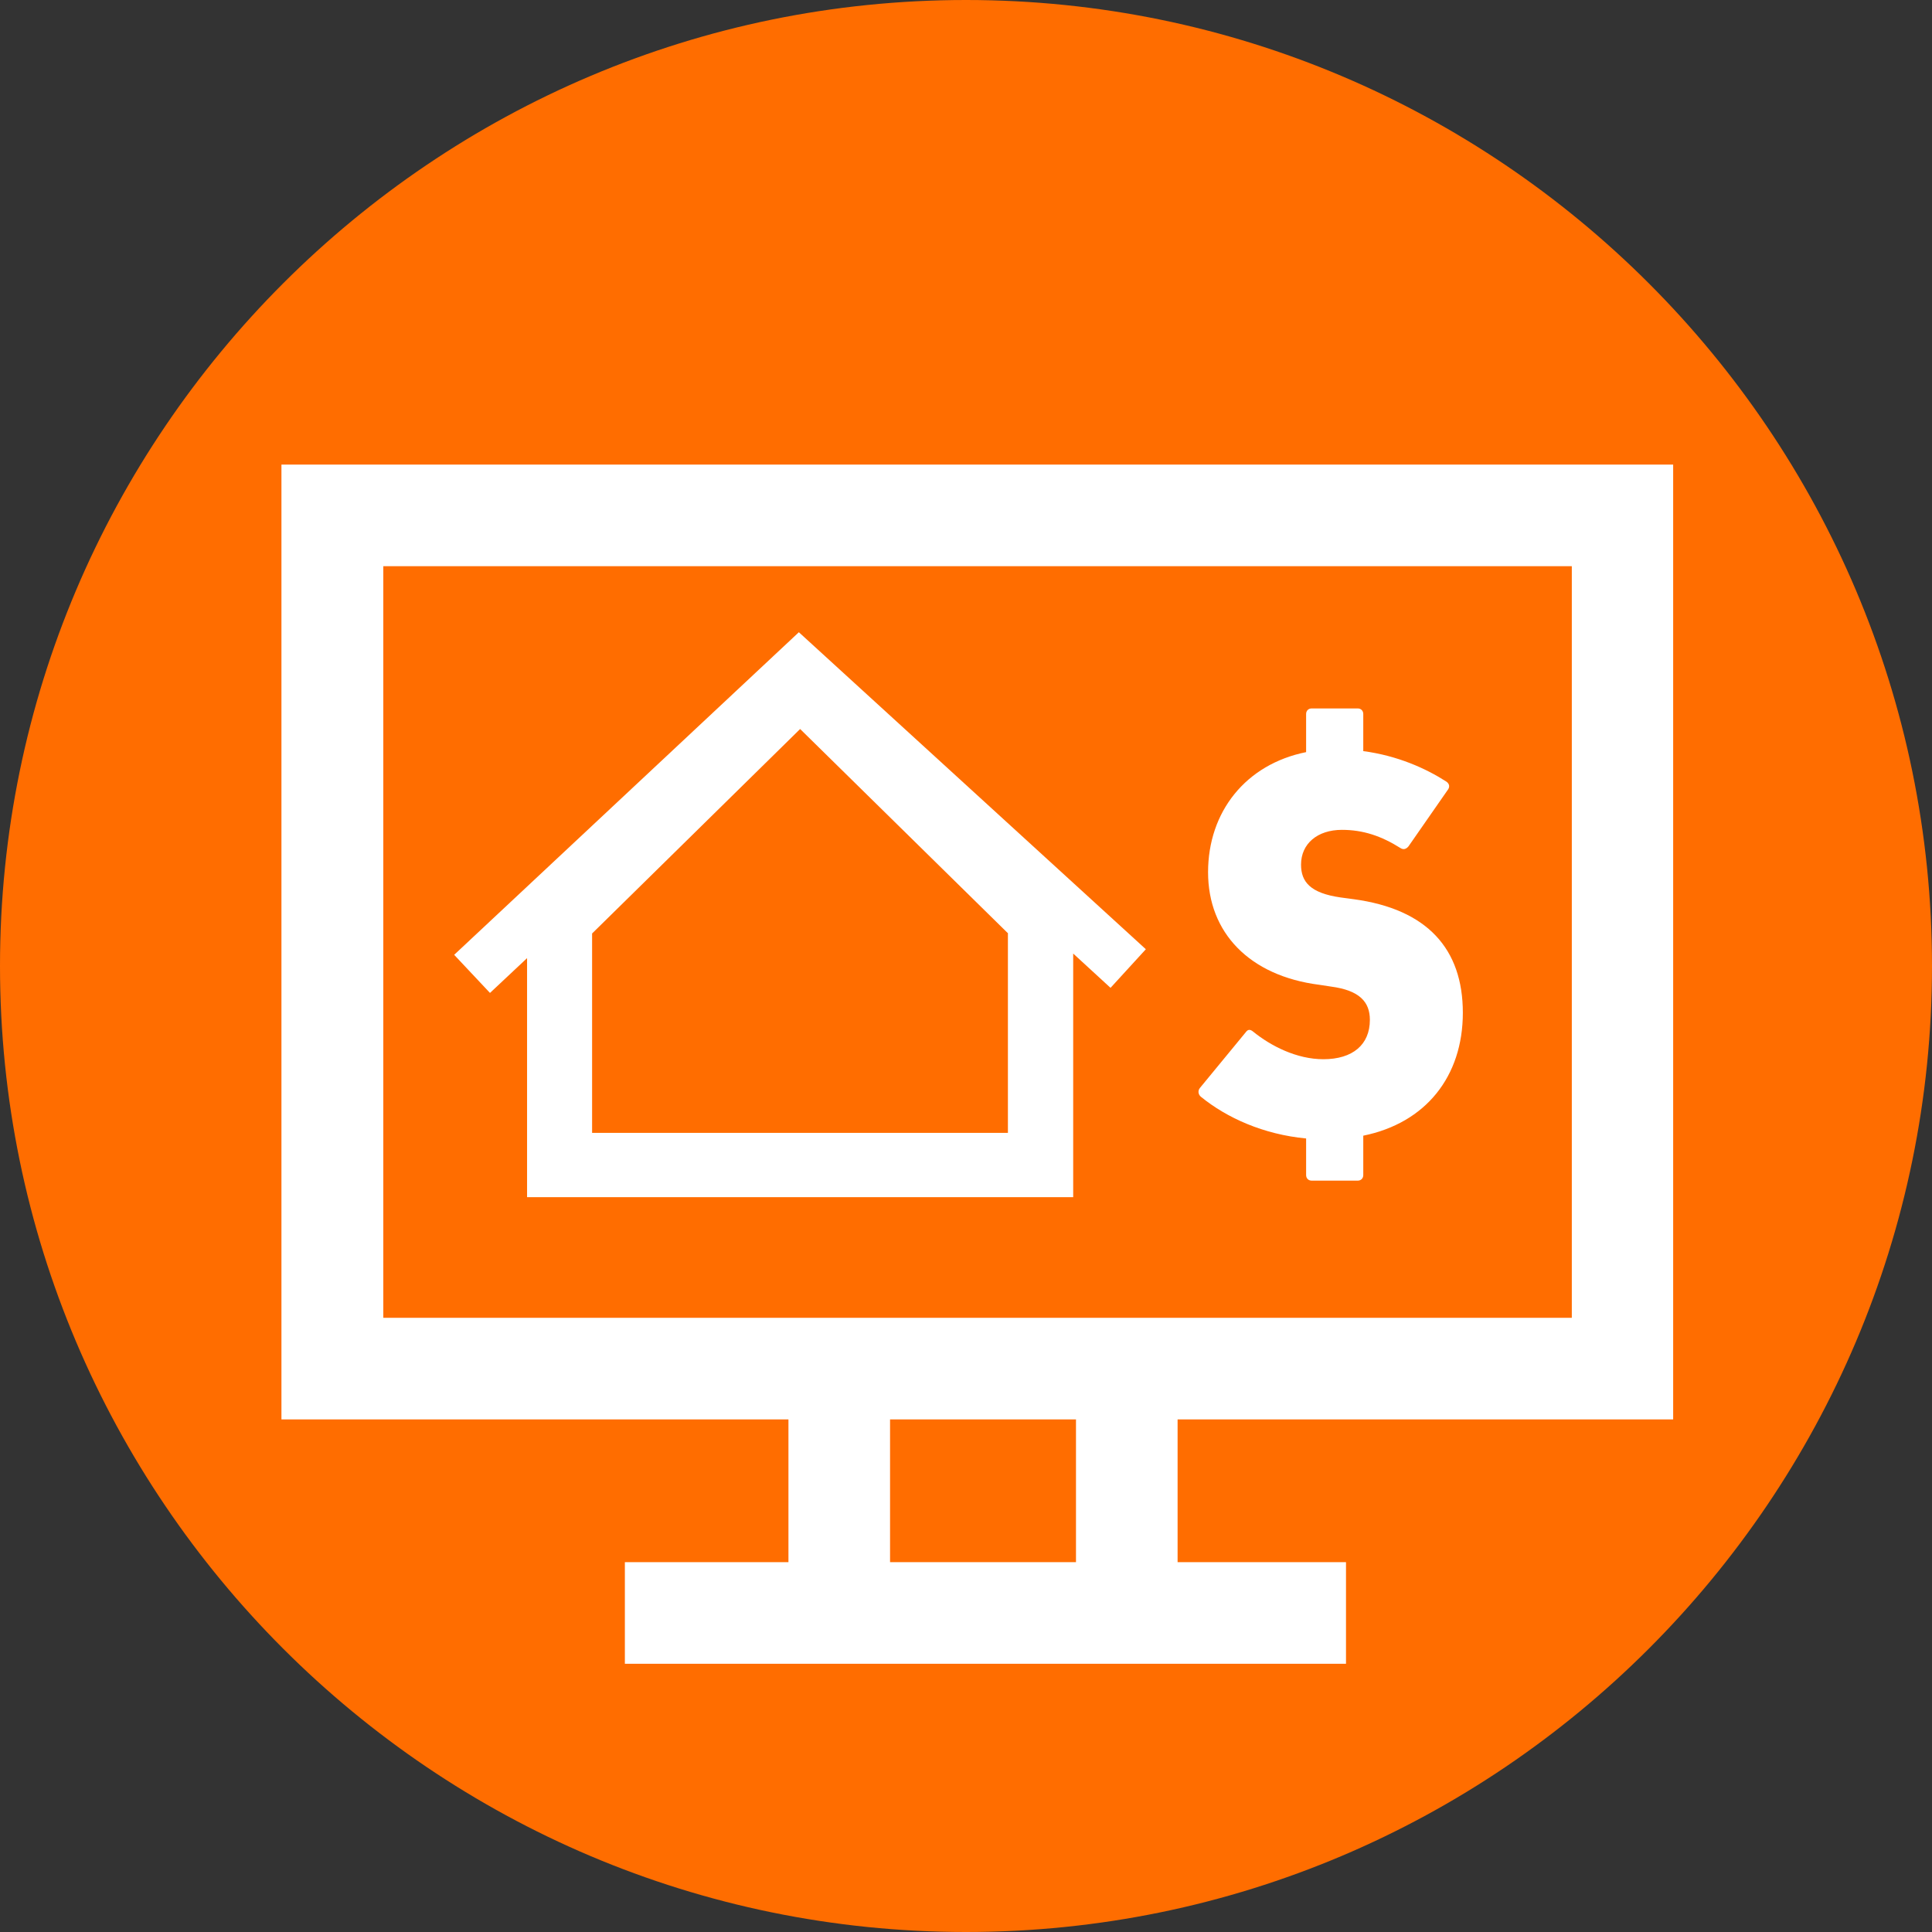
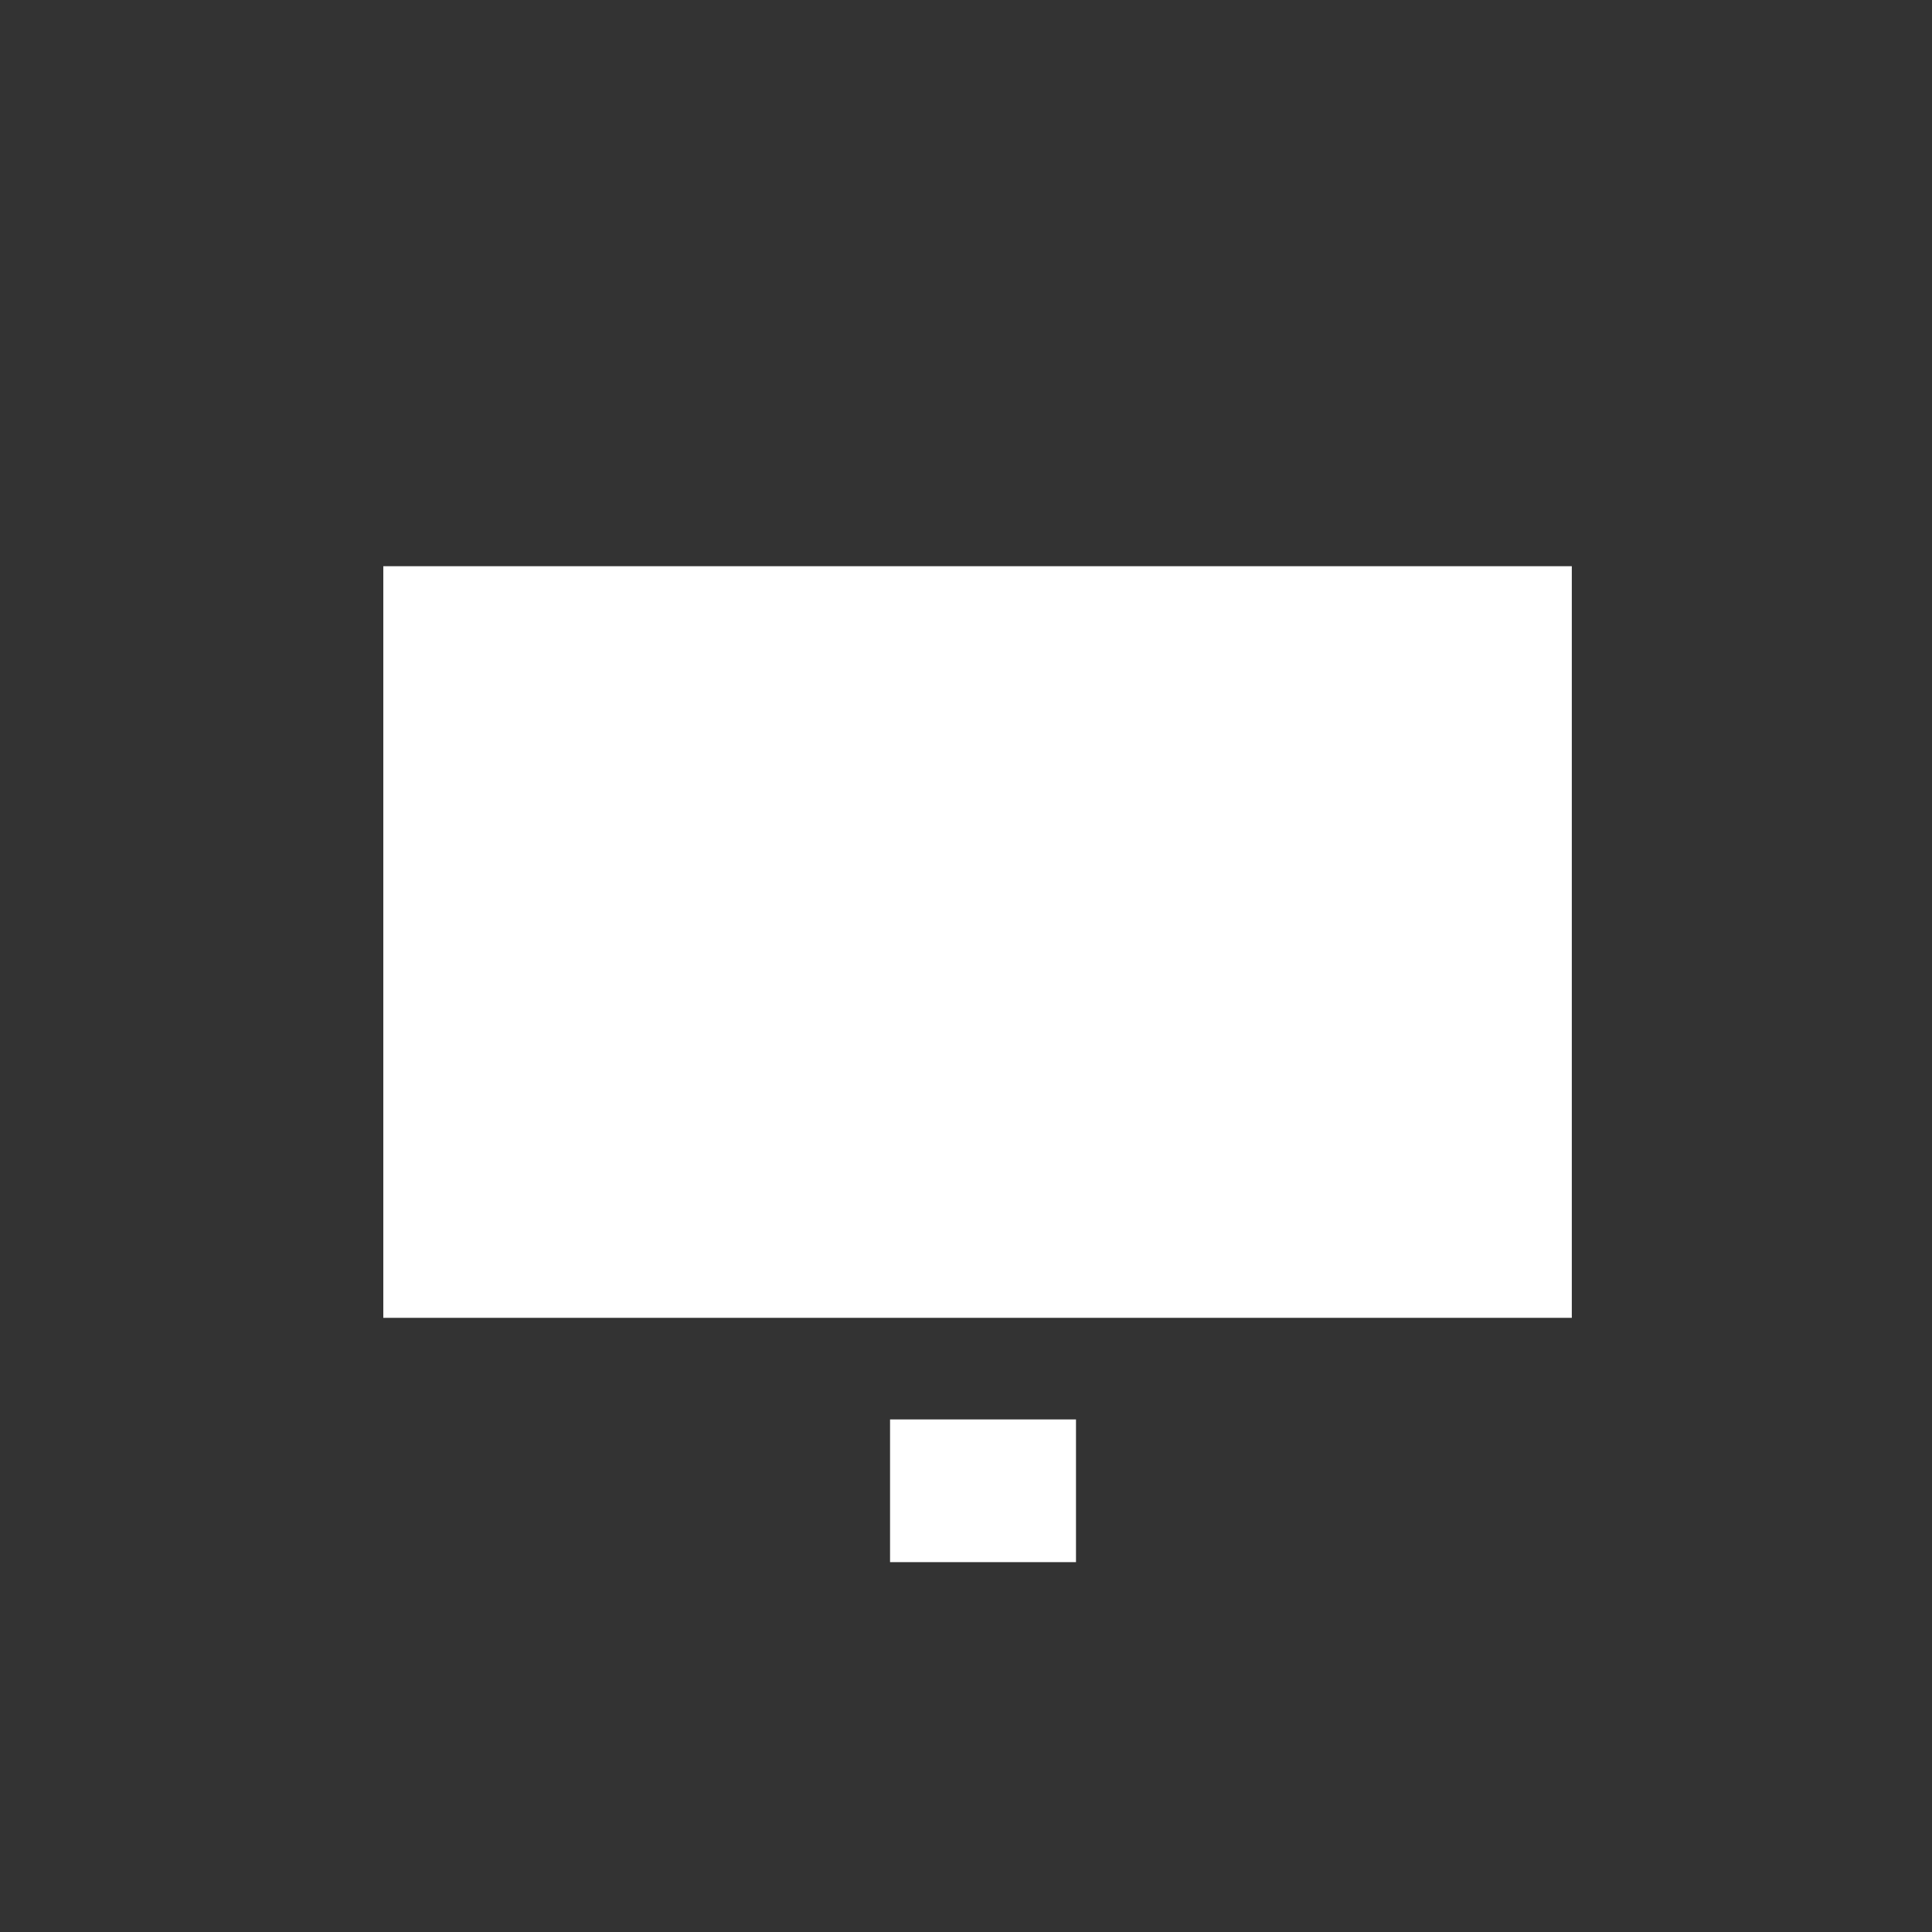
<svg xmlns="http://www.w3.org/2000/svg" id="Layer_1" viewBox="0 0 76.06 76.06">
  <rect x="0" y="0" width="76.06" height="76.06" fill="#333333" stroke="none" />
  <defs>
    <style>
      .cls-1 {
        fill: #FF6D00;
      }

      .cls-2 {
        fill: #fff;
      }
    </style>
  </defs>
-   <path class="cls-1" d="M38.03,0C17.06,0,0,17.06,0,38.03s17.06,38.03,38.03,38.03,38.03-17.06,38.03-38.03S59,0,38.03,0Z" />
  <g>
-     <path class="cls-2" d="M65.87,55.88V18.29H11.08v37.59h19.96v5.62h-6.44v4h28.39v-4h-6.63v-5.62h19.51ZM15.09,51.88v-29.59h46.79v29.59H15.09h0ZM42.36,61.5h-7.32v-5.62h7.32v5.62Z" />
-     <path class="cls-2" d="M17.88,37.59l1.41,1.5,1.46-1.37v9.41h21.5v-9.59l1.47,1.35,1.39-1.52-13.66-12.48-13.57,12.7h0ZM39.68,36.75v7.85h-16.37v-7.85l8.19-8.05,8.19,8.05h-.01Z" />
-     <path class="cls-2" d="M51.42,44.82v1.44c0,.13.09.22.22.22h1.81c.13,0,.22-.09.22-.22v-1.55c2.46-.5,3.92-2.33,3.92-4.84s-1.4-4.08-4.3-4.47l-.52-.07c-1.18-.17-1.55-.61-1.55-1.29,0-.83.65-1.37,1.61-1.37.83,0,1.55.24,2.31.72.11.07.22.04.31-.07l1.53-2.2c.11-.13.09-.26-.04-.35-.81-.52-1.92-1.02-3.27-1.2v-1.46c0-.13-.09-.22-.22-.22h-1.81c-.13,0-.22.09-.22.22v1.5c-2.38.48-3.86,2.35-3.86,4.73s1.63,4.08,4.38,4.43l.46.07c1.13.15,1.53.61,1.53,1.31,0,.98-.68,1.55-1.83,1.55-1.05,0-2.07-.52-2.77-1.09-.11-.09-.2-.09-.28.02l-1.81,2.2c-.09.11-.07.26.04.35,1.02.83,2.46,1.48,4.14,1.64h0Z" />
+     <path class="cls-2" d="M65.87,55.88V18.29v37.59h19.96v5.62h-6.44v4h28.39v-4h-6.63v-5.62h19.51ZM15.09,51.88v-29.59h46.79v29.59H15.09h0ZM42.36,61.5h-7.32v-5.62h7.32v5.62Z" />
  </g>
</svg>